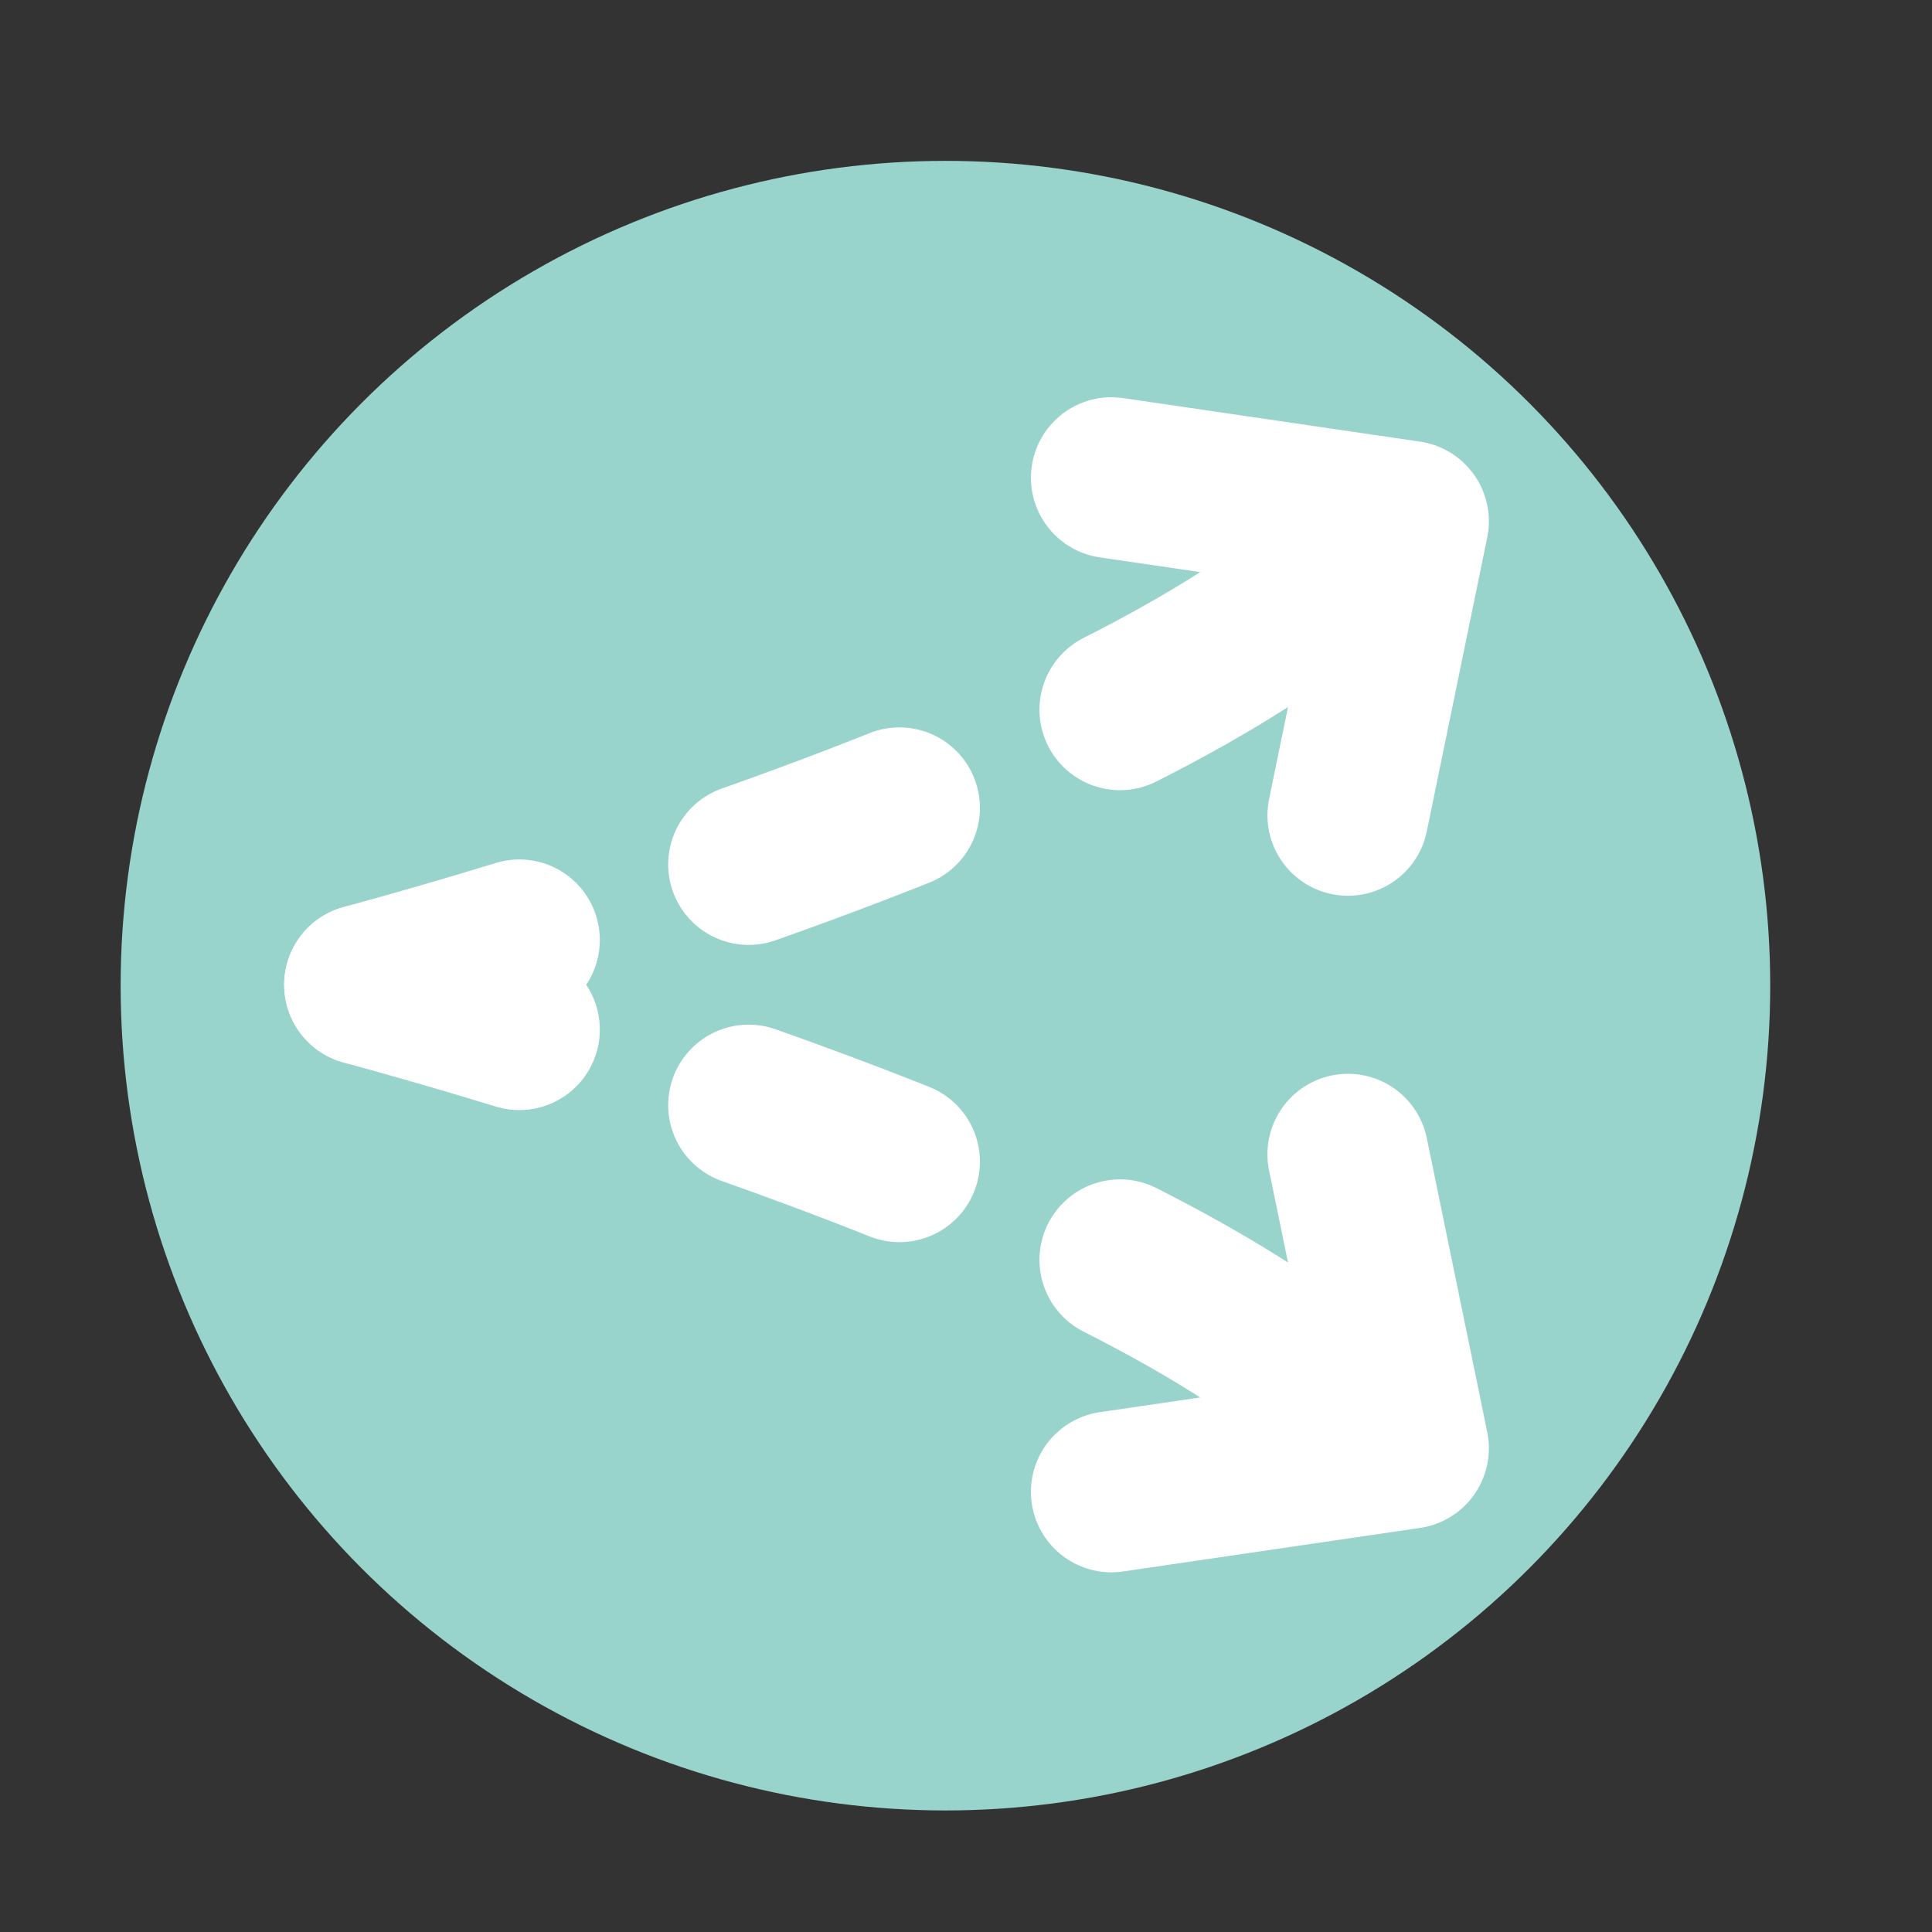
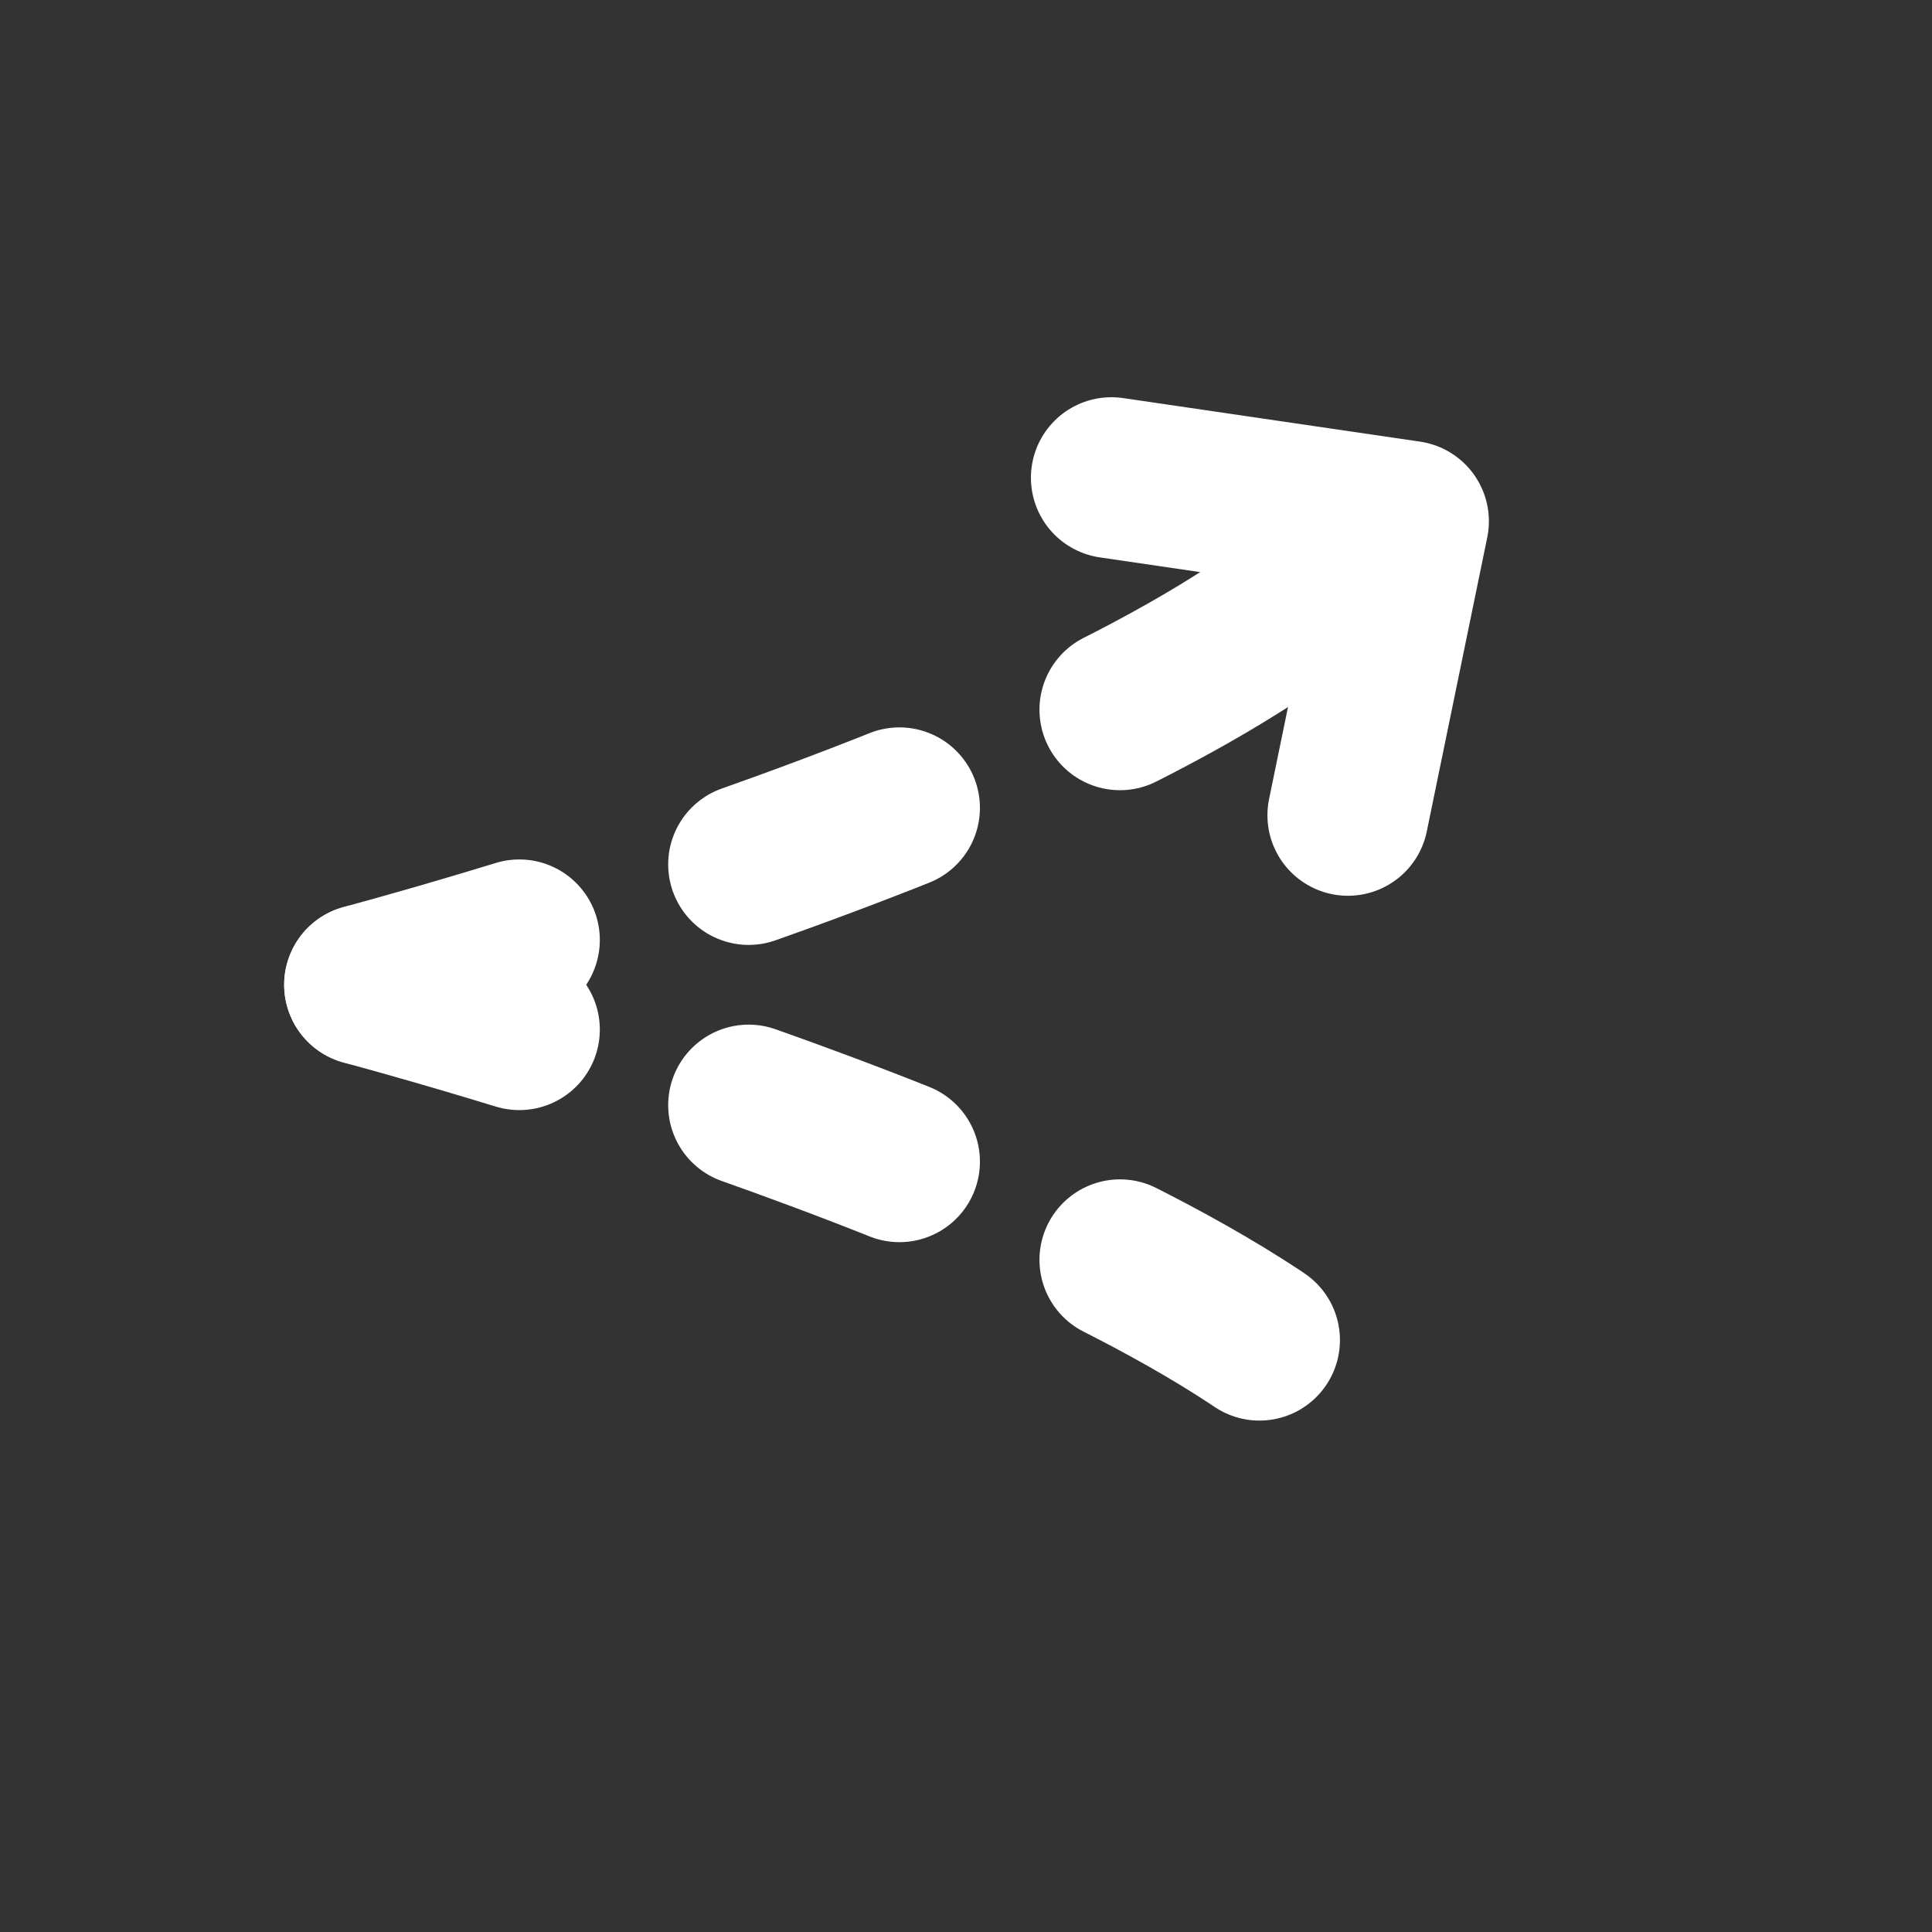
<svg xmlns="http://www.w3.org/2000/svg" width="100%" height="100%" viewBox="0 0 48 48" version="1.1" xml:space="preserve" style="fill-rule:evenodd;clip-rule:evenodd;stroke-linecap:round;stroke-linejoin:round;stroke-miterlimit:10;">
  <rect x="0" y="0" width="48" height="48" fill="#333333" stroke="none" />
  <rect id="wahlmodul" x="0.084" y="1.052" width="47" height="46.995" style="fill:none;" />
  <g transform="matrix(1.067,0,0,1.067,-1.513,-1.812)">
-     <circle cx="23.432" cy="24.649" r="19.205" style="fill:rgb(152,211,204);" />
-   </g>
+     </g>
  <g>
-     <path d="M33.489,28.678L34.991,35.982L27.613,37.064" style="fill:none;fill-rule:nonzero;stroke:white;stroke-width:4px;" />
    <path d="M9.06,24.469C9.06,24.469 28.376,29.567 33.823,35.361" style="fill:none;fill-rule:nonzero;stroke:white;stroke-width:4px;stroke-linejoin:miter;stroke-dasharray:4,6,0,0;" />
    <path d="M33.489,20.255L34.991,12.951L27.613,11.869" style="fill:none;fill-rule:nonzero;stroke:white;stroke-width:4px;" />
    <path d="M9.06,24.464C9.06,24.464 28.376,19.366 33.823,13.573" style="fill:none;fill-rule:nonzero;stroke:white;stroke-width:4px;stroke-linejoin:miter;stroke-dasharray:4,6,0,0;" />
  </g>
</svg>